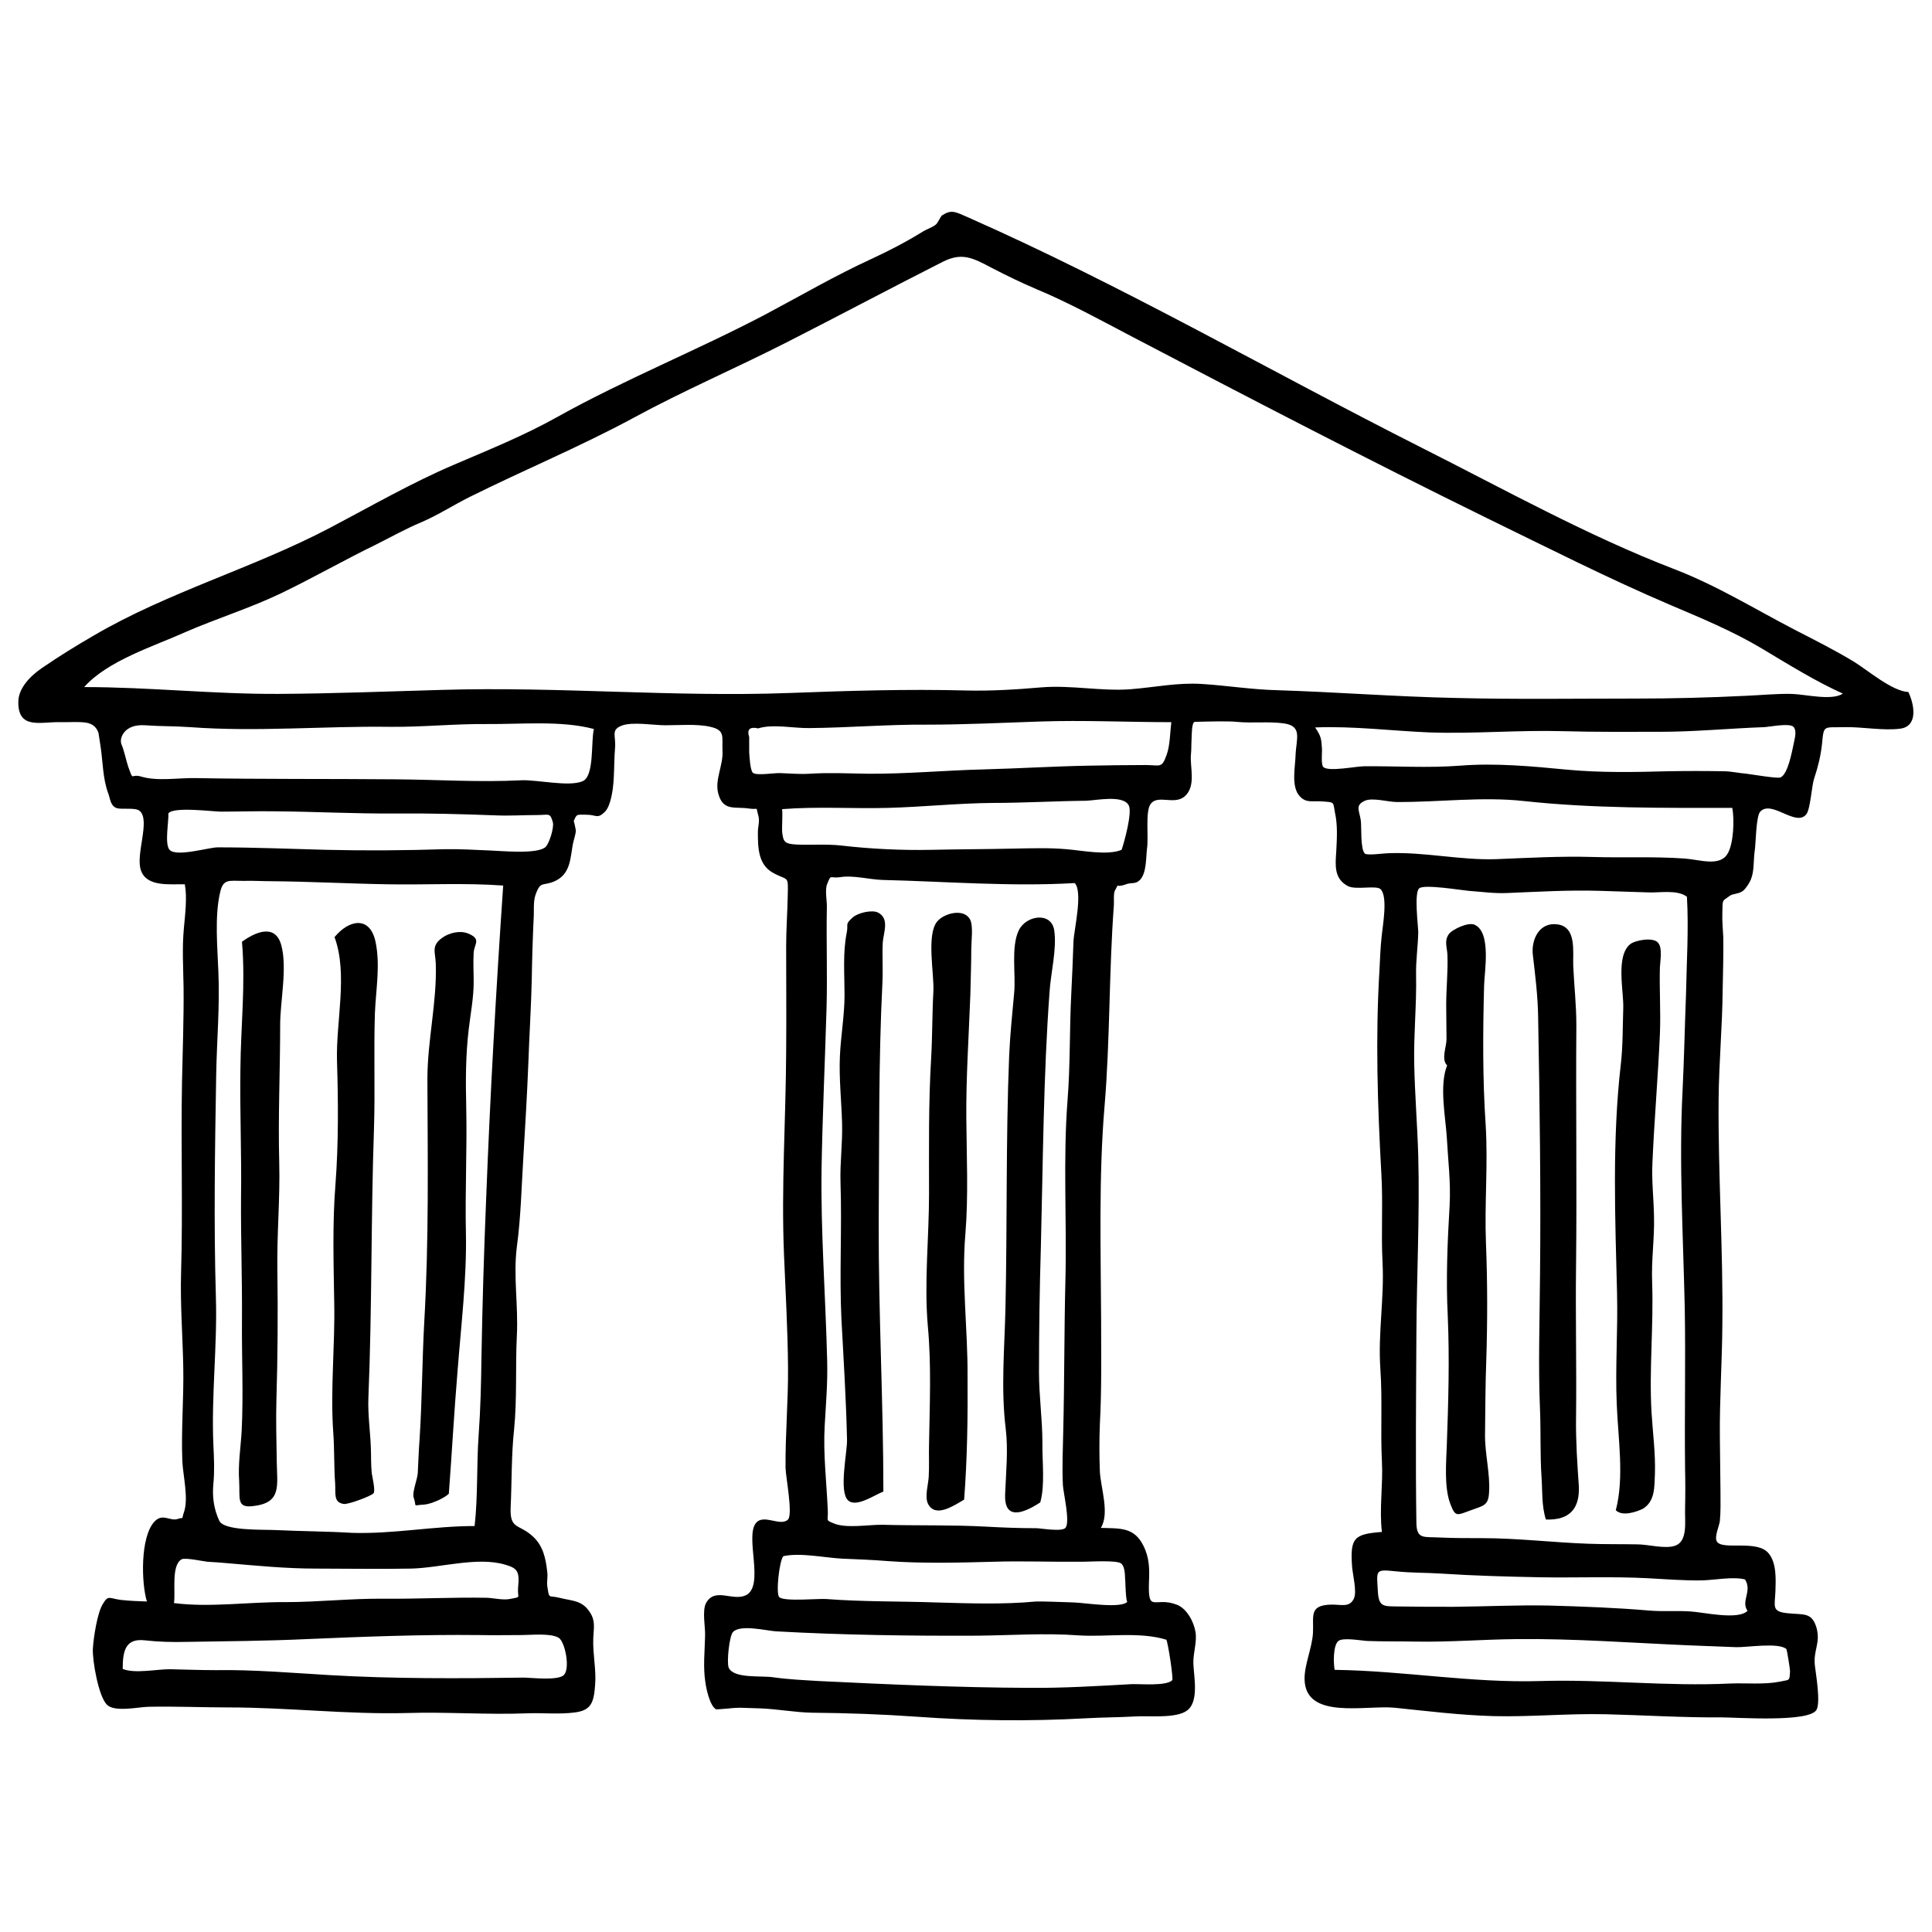
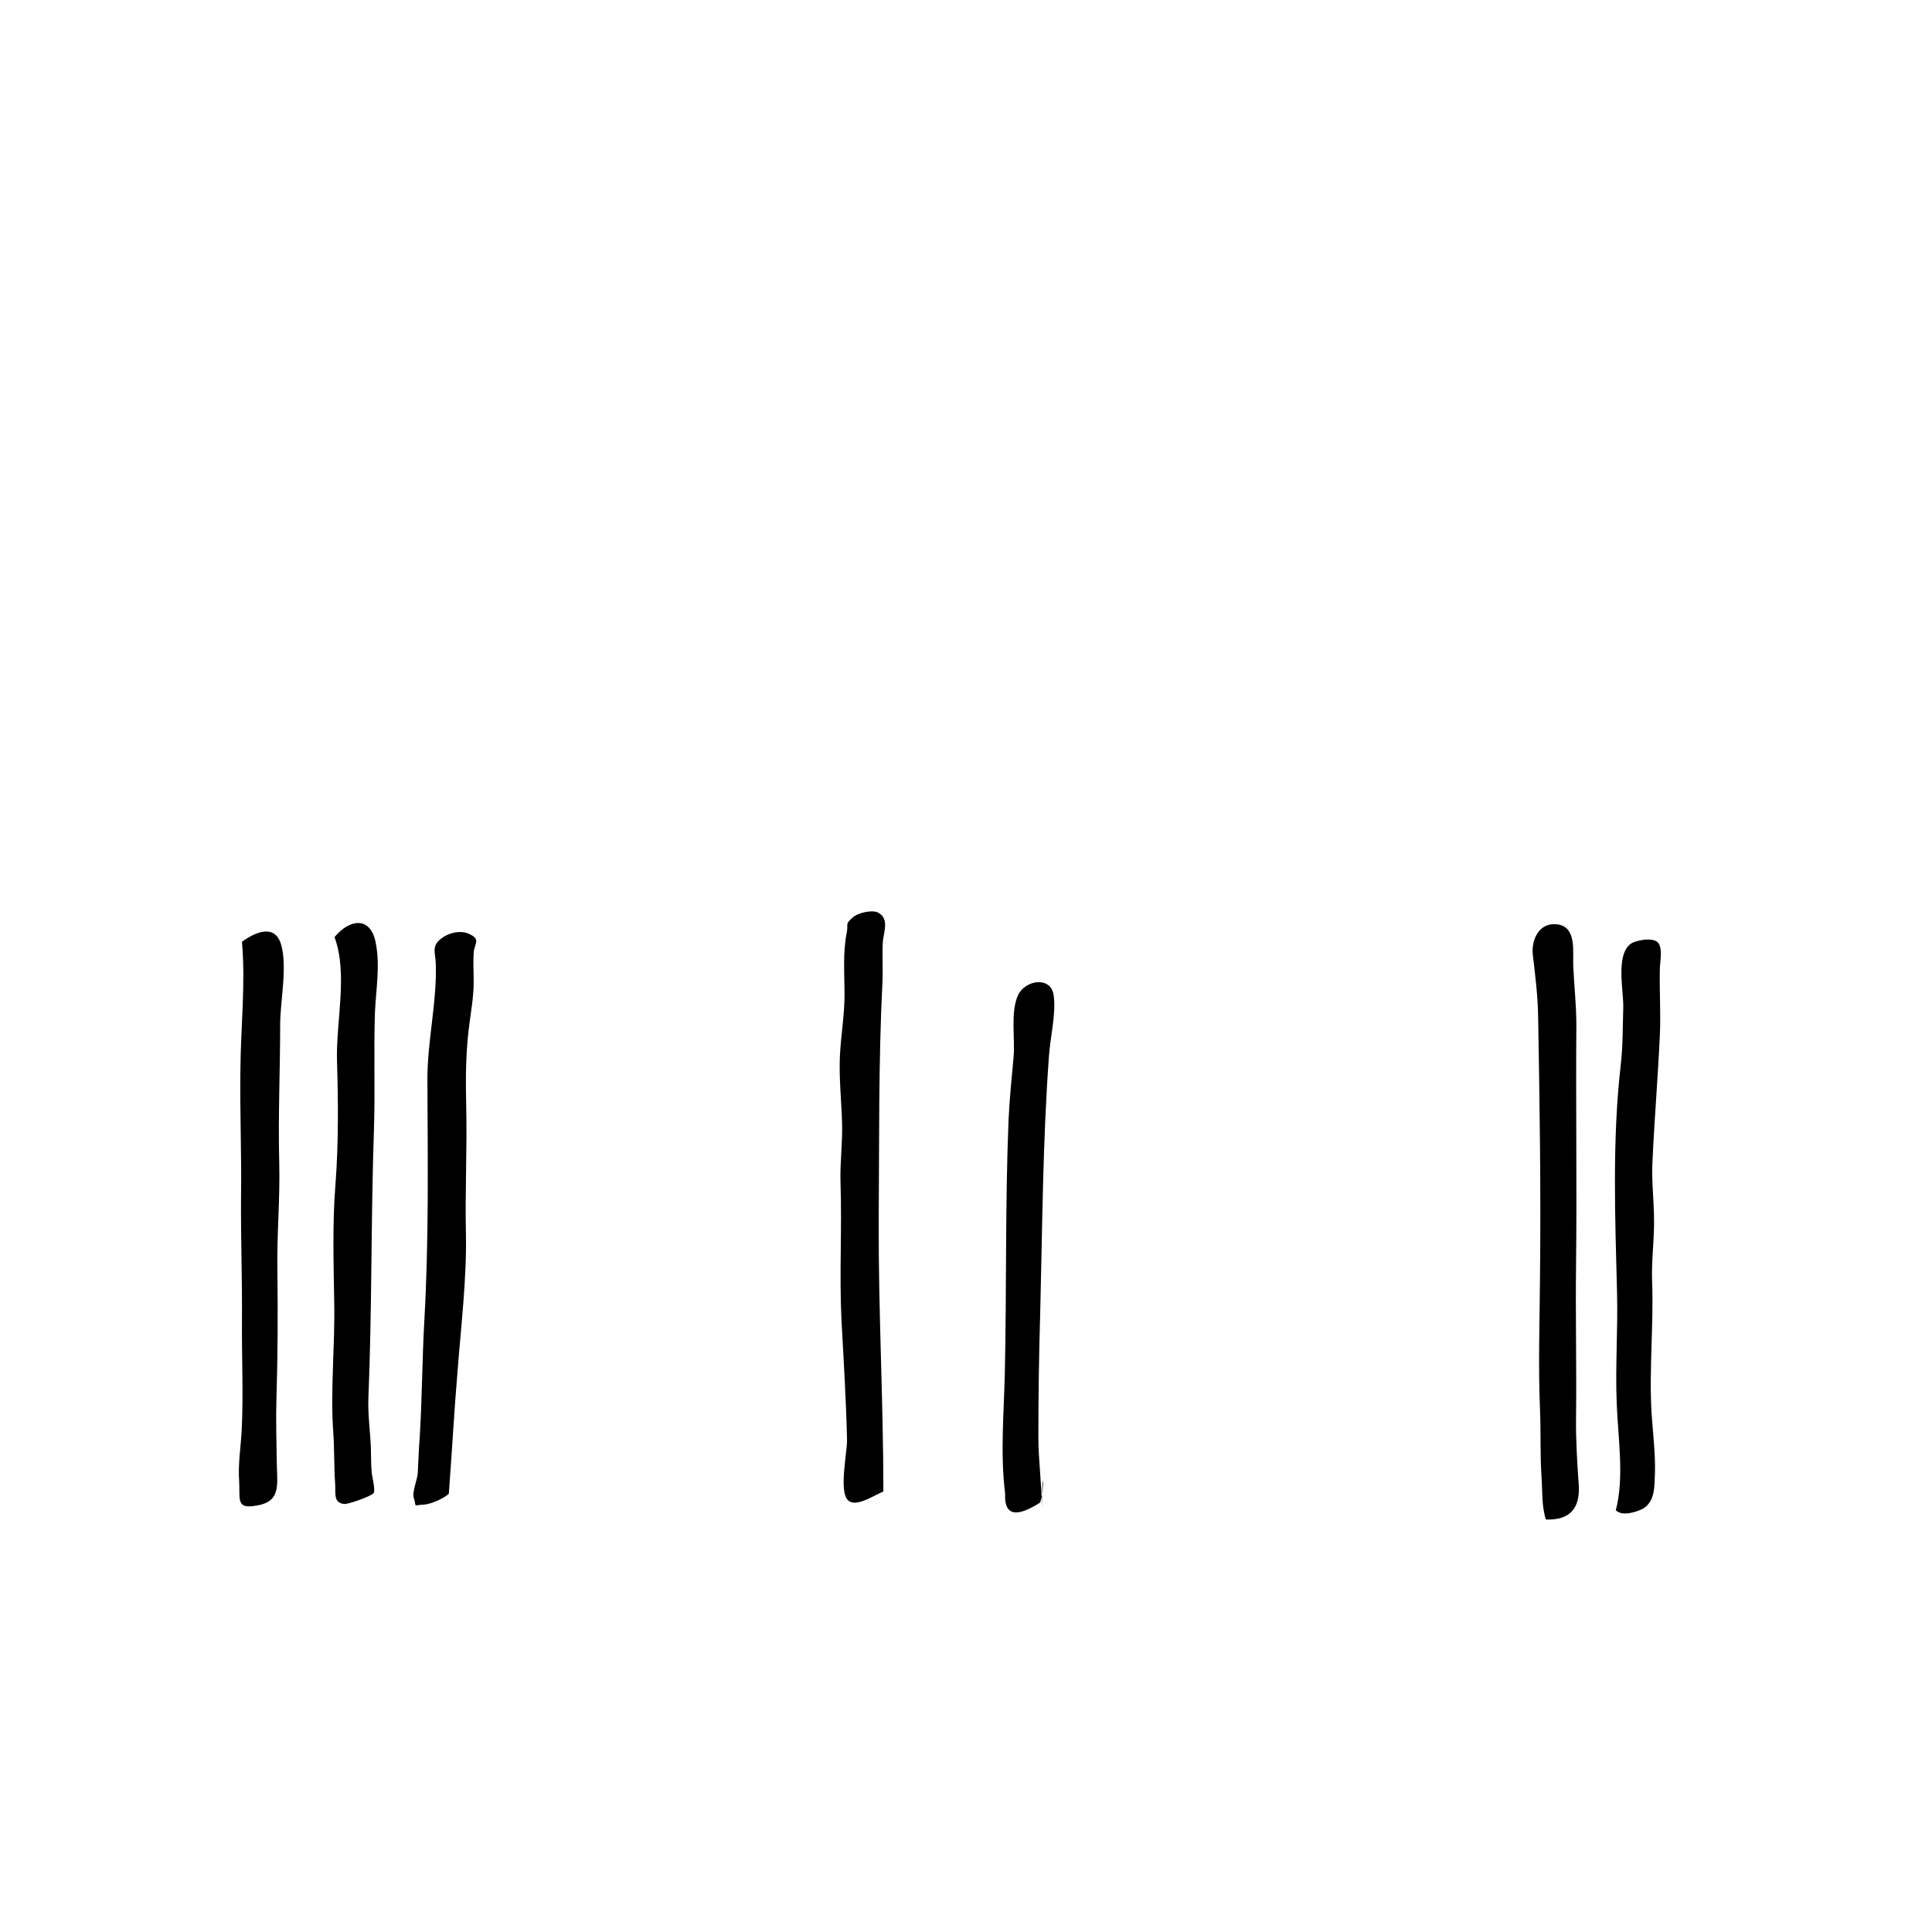
<svg xmlns="http://www.w3.org/2000/svg" version="1.1" id="Ebene_1" x="0px" y="0px" viewBox="0 0 622 622" style="enable-background:new 0 0 622 622;" xml:space="preserve">
  <g>
-     <path d="M614.4,222.8c2.1,4.5,3,11.1-2.7,11.8c-5.4,0.7-12.1-0.6-17.7-0.5c-7,0.2-6.8-0.9-7.4,5.3c-0.4,3.9-1.3,7.5-2.5,11.1   c-0.9,2.6-1.2,10-2.6,11.7c-3.4,4.1-11.1-4.8-14.8-0.9c-1.4,1.5-1.4,10.5-1.8,12.8c-0.4,2.9-0.1,6.3-1.2,9   c-0.4,1.1-1.5,2.7-2.3,3.5c-1.4,1.3-3.4,1-4.5,1.8c-2.5,1.9-2.3,0.8-2.4,5.6c-0.1,2.6,0.2,5.2,0.3,7.7c0.1,5.7-0.1,11.4-0.2,17.1   c-0.1,11.6-1.2,23.4-1.3,35.1c-0.2,24.3,1.5,48.7,1.2,72.9c-0.1,11.9-0.9,23.7-0.8,35.6c0.1,5.9,0.1,11.9,0.2,17.8   c0,3.1,0.1,6.5-0.2,9.5c-0.2,1.6-1.8,5-1,6.5c1.6,3.1,13-0.7,16.7,3.9c2.6,3.1,2.3,8.4,2.2,12c-0.2,5.2-1.4,6.8,4.2,7.3   c4.9,0.5,7.5-0.4,9,4.6c1.4,5-1.1,7.3-0.5,12.3c0.3,2.6,1.9,11.8,0.5,14.2c-2.4,4.1-25.7,2.4-30.7,2.4c-12.4,0.1-24.6-0.7-37-1   c-12.2-0.3-24.3,0.9-36.3,0.6c-10.6-0.3-21.2-1.6-31.8-2.7c-9.4-0.9-28.8,4-29-9.2c-0.1-4.5,2.4-10,2.7-14.8c0.3-5.5-1.4-9,5.8-9.2   c3.2-0.1,6,1.1,7.4-2c1-2.2-0.4-7.6-0.6-10.2c-0.7-9.4,0.7-10.5,9.6-11.2c-0.9-7.4,0.4-15.2,0-22.7c-0.5-9.9,0.2-19.8-0.5-29.8   c-0.8-11.4,1.3-22.8,0.7-34.2c-0.5-9.7,0.2-19.2-0.4-29c-1.2-21.6-1.9-43.4-0.6-65c0.2-3.6,0.3-7.3,0.7-10.9   c0.3-3.3,2.1-12.8-0.3-15.3c-1.3-1.4-7.9,0.3-10.5-1c-4.6-2.4-4.1-6.8-3.8-11.2c0.2-4.1,0.5-8.3-0.4-12.4c-0.7-3.6,0.1-3.4-4.4-3.7   c-3.1-0.2-4.9,0.6-7-1.7c-2.8-3.1-1.4-9.4-1.3-13.1c0.2-5.4,2.3-9.4-3.7-10.3c-5-0.7-10.3,0-15.2-0.5c-2.6-0.3-9.8-0.1-13.5,0   c-1.1,0-1,4.2-1.1,6s0,2.8-0.2,4.7c-0.3,4,1.7,9.9-1.9,13.2c-3.4,3.1-8.8-0.7-11.1,2.6c-1.7,2.4-0.6,10.6-1.1,14.1   c-0.4,3-0.1,8-2.3,10.3c-1.5,1.5-2.7,0.7-4.5,1.4c-3.9,1.4-1.9-0.9-3.5,1.9c-0.6,1-0.3,3.7-0.4,4.9c-1.6,21.5-1.2,43.4-3,64.7   c-1.9,22.5-1.2,46.1-1.1,68.7c0,11.2,0.2,22.5-0.4,33.6c-0.2,5.2-0.2,10.1,0,15.3c0.3,5.3,3.2,13.5,0.3,18.1   c6.2,0.2,10.7-0.3,13.7,5.7c2,4,2,7.7,1.8,11.9c-0.3,10.1,1.8,4.4,8.9,7.1c3.3,1.2,5.6,5.6,6.1,8.9c0.5,3.2-0.8,6.7-0.7,10   c0.1,4,1.9,12.1-1.9,15.1c-3.5,2.8-12.6,1.7-16.8,2c-5.3,0.3-10.7,0.3-16,0.6c-17.9,1-36.3,0.8-54.2-0.5   c-11.2-0.8-22.5-1.2-33.8-1.3c-5.7-0.1-11.2-1.2-16.9-1.4c-2.1-0.1-4.3-0.1-6.3-0.2c-0.7,0-2.8,0.1-3.3,0.2c-0.2,0-4.3,0.4-4.5,0.3   c-2-1.2-3.1-6.5-3.4-8.6c-0.8-5.1-0.2-10.1-0.1-15.2c0.1-2.6-1-7.9,0.3-10.4c2.9-5.2,8.5-0.5,12.8-2.5c6.2-3-0.4-18.9,3.3-23.3   c2.5-3,7.9,1.3,10.3-1.1c1.6-1.7-0.7-13.5-0.8-16.6c-0.1-10.9,0.9-21.6,0.8-32.5c-0.1-12.1-0.8-24.1-1.3-36.3   c-0.9-21.8,0.6-43.5,0.7-65.2c0.1-11.4,0-22.7,0-34c0-5.3,0.4-10.7,0.5-16c0.2-7.2,0.2-4.8-4.9-7.7c-4.7-2.7-4.7-8.3-4.7-13   c0-2,0.7-3.4,0.1-5.5c-0.9-3,0.4-1.6-3-2.1c-4.6-0.7-8.4,1-9.9-5c-1.1-4.4,1.7-9,1.4-13.6c-0.2-4.5,1-6.6-3.9-7.7   c-4.3-1-10.1-0.5-14.5-0.5c-3.7,0-10.6-1.2-14,0.1c-3.7,1.4-1.8,3.3-2.2,7.4c-0.4,4.7-0.1,10.1-1,14.7c-0.3,1.6-1,4.4-2.2,5.6   c-2.5,2.5-2.8,1-5.9,1c-3.2,0-3.2-0.4-4.2,2.1c0.1-0.1,0.7,2.8,0.7,3c-0.1,1.4-0.7,3-1,4.5c-0.8,4.6-0.8,9.4-5.6,11.7   c-4,1.9-4.7-0.3-6.4,4.5c-0.8,2.4-0.4,5.2-0.6,7.7c-0.3,6.5-0.5,12.9-0.6,19.4c-0.2,9.1-0.8,18.1-1.1,27.1c-0.4,10-1,20.2-1.6,30.1   c-0.6,9.6-0.8,19.4-2.1,29c-1.2,9.4,0.5,19,0,28.5c-0.5,10.1,0.1,20.5-0.9,30.4c-0.9,8.4-0.7,16.6-1.1,25c-0.3,7.2,2.6,5.2,7.1,9.3   c3.4,3.1,4.2,7.1,4.7,11.6c0.2,1.5-0.2,2.9,0,4.5c0.7,4.3,0.2,2.8,3.9,3.7c4.3,1.1,7.3,0.7,9.9,4.8c1.8,2.8,1.1,5.2,1,8.3   c-0.2,5,1,10,0.6,14.9c-0.4,5.6-1.2,8.2-6.4,8.9c-5.1,0.7-10.4,0.1-15.5,0.3c-12.8,0.5-25.8-0.5-38.7-0.1   c-19.2,0.5-38.3-1.8-57.5-1.8c-8.6,0-17.3-0.4-25.9-0.2c-3.2,0.1-10.8,1.8-13.2-0.7c-2.7-2.7-4.7-14.3-4.5-18   c0.2-3.5,1.4-11.5,3.2-14.4c1.8-3,2-1.8,5.9-1.3c2.7,0.3,5.5,0.4,8.3,0.5c-1.8-5.8-2.2-20.7,2.4-25.7c2.7-2.9,5,0,7.6-0.9   c2.1-0.7,1,0.6,1.9-2.1c1.6-4.3-0.3-12-0.5-16.5c-0.4-10.1,0.5-20.2,0.3-30.4c-0.2-10.1-1-20.2-0.7-30.4   c0.6-20.5-0.1-40.8,0.3-61.4c0.2-10.1,0.6-20.1,0.5-30.3c-0.1-6.6-0.5-12.6,0.1-19.1c0.4-4.4,1.1-9.9,0.3-14.1   c-4.9-0.1-12.2,0.9-14.1-4.4c-1.9-5.1,3.1-16.1-0.4-19.2c-1.5-1.3-5.9-0.3-7.6-1c-1.9-0.8-1.9-3-2.6-4.8   c-1.7-4.6-1.7-10.2-2.4-14.8c-0.1-0.7-0.7-4.5-0.7-4.6c-0.8-2.2-2.3-2.8-3.3-3.1c-2.1-0.6-7.1-0.2-9.4-0.3   c-6.1-0.1-13.3,2.4-13.1-6.7c0.1-4.2,3.7-8.1,7.7-10.8c5.4-3.7,10.9-7.1,16.6-10.4c23.9-14,51.4-21.7,76.1-34.7   c13.1-6.9,26.3-14.5,39.9-20.3c11.2-4.8,22.6-9.4,33.3-15.4c21.5-12,44.7-21.3,66.8-32.9c11.5-6.1,22.6-12.6,34.4-18   c5.8-2.7,11-5.4,16.5-8.8c1.3-0.8,3.1-1.3,4.2-2.3c0.6-0.6,1.4-2.4,1.8-2.8c3.1-2,4.2-1.3,8.5,0.6c49.8,22,97.2,49.5,145.9,74.1   c26.8,13.5,53.5,28.4,81.6,39.2c13.7,5.3,25.6,12.7,38.5,19.4c6.6,3.4,12.8,6.5,19.1,10.3C601.5,215.9,609.1,222.5,614.4,222.8z    M27.1,221.2c20.9,0,41.6,2.3,62.5,2.2c17.7-0.1,35.4-0.8,53-1.3c37.2-1.1,74.5,2.4,111.7,1c18.7-0.7,37.9-1.3,56.6-0.8   c8.1,0.2,16.2-0.3,24.3-1c9.6-0.8,19.3,1.3,28.7,0.6c7.8-0.6,15.1-2.2,23-1.7c8.1,0.5,16,1.8,24.1,2c19.2,0.6,38.3,2.1,57.4,2.5   c19.4,0.5,38.8,0.2,58.2,0.2c11.9,0,23.8-0.3,35.7-0.9c4.8-0.2,9.6-0.7,14.5-0.6c4.3,0.1,13,2.3,16.5-0.1   c-8.7-3.9-17.7-9.5-25.9-14.4c-9.5-5.7-19.7-9.9-29.8-14.2c-19.9-8.5-39.2-18.3-58.7-27.8c-38.5-18.9-76.6-38.7-114.6-58.6   c-10.1-5.3-20.1-10.8-30.6-15.2c-4.9-2.1-9.5-4.3-14.3-6.8c-6.1-3.2-9.6-5.2-15.9-2c-16.8,8.5-33.5,17.4-50.2,25.9   c-16.3,8.3-33.3,15.6-49.3,24.3c-17.2,9.3-35.3,16.8-52.8,25.5c-5.4,2.7-10.1,5.8-15.7,8.2c-4.8,2-9.6,4.7-14.4,7.1   c-10.3,5-20.2,10.7-30.6,15.7c-10,4.8-20.7,8.1-30.8,12.5C49.7,208,34.6,212.7,27.1,221.2z M152.8,491.3c1.1-9.8,0.6-19.5,1.3-29.3   c0.6-8.2,0.8-16.7,0.9-24.9c0.3-17,0.8-33.9,1.5-50.8c1.3-33.8,3.2-67.6,5.5-101.2c-12.3-0.9-24.6-0.2-36.9-0.4   c-12.6-0.2-25.4-0.9-38-1c-2.9,0-5.8-0.2-8.7-0.1c-4.8,0-6.6-0.8-7.6,4c-1.7,7.5-0.8,17.4-0.5,25.1c0.5,11.3-0.5,22-0.7,33.4   c-0.4,23.7-0.8,47.7-0.1,71.4c0.5,15.8-1.5,31.8-0.8,47.7c0.2,4.2,0.4,8.3,0,12.5c-0.4,4,0.1,8.1,1.9,11.9c1.5,3.3,13.9,2.8,18.2,3   c8.2,0.4,16.4,0.4,24.6,0.9C126.7,493.9,139.5,491.3,152.8,491.3z M543.1,288.7c-3.2-2.4-8.9-1.2-12.6-1.4   c-5.2-0.2-10.3-0.3-15.5-0.5c-10-0.3-19.9,0.3-29.7,0.7c-4.3,0.2-8.3-0.4-12.5-0.7c-2.4-0.2-14.3-2.2-15.9-0.8   c-1.7,1.5-0.3,12.2-0.3,14.2c-0.1,4.6-0.8,9.1-0.7,13.7c0.2,9.5-0.8,19.1-0.6,28.6c0.2,9.8,1,19.6,1.3,29.5   c0.5,19.3-0.5,38.5-0.6,57.8c-0.1,20.1-0.3,40.4,0,60.5c0.1,5.4,2.4,4.4,7.7,4.7c4.5,0.2,9,0.2,13.5,0.2c11.3,0,22.8,1.4,34.1,1.8   c5.3,0.2,10.6,0.1,15.9,0.2c3.4,0,9,1.6,12.2,0.4c4-1.5,3-7.7,3.1-11.8c0.1-4.3,0.1-8.8,0-13.1c-0.2-17.3,0.2-34.3-0.1-51.5   c-0.5-23.2-1.9-47-0.7-70.2c0.5-10.2,0.7-20.6,1.1-30.8C543,309.9,543.7,299,543.1,288.7z M346,284.3c-20.5,1.2-41.2-0.5-61.7-1   c-4.3-0.1-9.6-1.6-13.8-0.9c-3.5,0.5-2.8-1.2-4.2,2.2c-0.8,2,0,5.5-0.1,7.6c-0.2,10.9,0.2,21.5-0.1,32.4   c-0.5,17.2-1.3,34.4-1.6,51.5c-0.3,20.6,1.3,41.2,1.8,61.9c0.2,7.2-0.4,14-0.8,21.1c-0.5,9,0.6,18,1,27c0.2,3.5-0.9,3.2,1.8,4.3   c4.1,1.8,11.5,0.4,15.9,0.5c11.1,0.3,22.3,0,33.3,0.6c5.5,0.3,10.6,0.5,16.1,0.5c1.5,0,8.5,1.3,9.5-0.2c1.4-2.1-0.7-10.9-0.9-13.6   c-0.3-5.9,0-11.4,0.1-17.2c0.4-16.2,0.3-32.4,0.7-48.6c0.5-19.4-0.8-38.9,0.7-58.3c0.9-11.3,0.6-22.9,1.2-34.3   c0.3-5.6,0.5-11.2,0.7-16.7C345.8,299.2,348.7,287.1,346,284.3z M191.2,234.7c-10.5-2.8-23.5-1.5-34.3-1.6   c-10.5-0.1-20.8,1-31.2,0.9c-21.4-0.3-43,1.7-64.5,0.1c-5.9-0.4-8.7-0.2-14.5-0.6c-6.7-0.5-8.4,4.2-7.6,6.1c1,2.4,1.4,4.9,2.2,7.3   c1.8,4.9,0.6,2.1,4.1,3.1c5.3,1.6,11.9,0.4,17.5,0.5c21.5,0.4,43,0.2,64.6,0.4c13.5,0.1,26.9,1,40.4,0.3c5.1-0.2,15.3,2.2,19.7,0.3   C191.4,249.8,190.2,238.9,191.2,234.7z M375.5,527.9c-8.8-2.7-19.3-0.8-28.3-1.4c-10.8-0.8-21.7,0-32.6,0.1   c-21.4,0.1-43.4-0.2-64.8-1.4c-3.1-0.2-11.4-2.3-13.8,0.2c-1.2,1.2-2.1,9.8-1.4,11.5c1.6,3.6,10.4,2.5,14.4,3.1   c4.9,0.7,9.7,0.9,14.6,1.2c22.5,1.1,45.1,2.1,67.7,2.2c11,0.1,22.2-0.6,33.1-1.2c2.6-0.1,11.3,0.7,13-1.3   C377.8,540.5,376.1,529.1,375.5,527.9z M557.7,260.1c-22.4,0-44.9,0.2-67-2.2c-13.6-1.5-27.5,0.4-41.1,0.3c-2.7,0-7.7-1.5-10.2-0.4   c-3.2,1.5-1.8,3-1.3,6.3c0.3,2.1-0.2,9.2,1.3,10.7c0.7,0.7,6.2-0.1,7.4-0.1c11.7-0.5,23.3,2.3,34.9,1.9c10.2-0.4,20.5-1,31-0.7   c10,0.3,19.6-0.2,29.6,0.5c4.7,0.3,11.2,2.7,13.8-1.4C558.2,271.7,558.4,263.6,557.7,260.1z M377.1,232.5   c-14.3,0-28.3-0.7-42.6-0.2c-11.9,0.4-24,1-36,1c-12.6-0.1-25.4,1-38,1.1c-4.8,0.1-11.7-1.4-16.4,0.1c-2.7-0.6-3.7,0.3-2.9,2.8   c0,1.6,0,3.3,0,4.9c0.1,1.3,0.3,5.8,1.2,6.6c1.2,1,6.9,0,8.8,0.1c3.2,0.1,6.3,0.4,9.5,0.2c6.3-0.4,12.3-0.1,18.6,0   c12.4,0.1,25.1-1.1,37.6-1.4c11.3-0.3,22.5-1,33.8-1.2c6-0.1,12.1-0.2,18-0.2c4.9,0,5.3,1.2,6.9-3.3   C376.7,240,376.7,235.7,377.1,232.5z M423.4,234.2c1.9,2.8,2,3.6,2.2,6.8c0.1,1.1-0.4,5.3,0.5,6c1.8,1.5,10.5-0.3,13.1-0.3   c10.3-0.1,20.5,0.6,30.9-0.2c11.4-0.9,23.1,0.2,34.5,1.3c10.7,1,21.7,0.8,32.5,0.5c5.9-0.1,11.9-0.1,17.7,0c2.5,0,5,0.6,7.5,0.8   c1.7,0.2,9.8,1.6,10.9,1.2c2.4-1,3.7-8.2,4.3-11c0.4-1.9,1-4.1-0.1-5.3c-1.3-1.3-7.5,0-9.4,0.1c-11.3,0.4-22.2,1.5-33.6,1.5   c-10.4,0-20.8,0.1-31.2-0.2c-14.4-0.4-28.7,0.9-43,0.4C448,235.3,435.6,233.7,423.4,234.2z M429.7,537.6   c22.3,0.3,44.1,4.3,66.4,3.6c20.3-0.6,40.7,1.8,61,0.8c5.1-0.2,10.9,0.4,15.9-0.6c3.3-0.7,3.1-0.1,3.3-3.4c0-0.6-1-7-1.2-7.1   c-2.4-2.2-12.8-0.5-16.1-0.6c-5.2-0.2-10.3-0.4-15.5-0.6c-18.4-0.8-36.9-2.2-55.2-2c-10.8,0.1-21.6,1-32.5,0.8   c-5.2-0.1-10.4,0-15.6-0.2c-2-0.1-7.8-1.2-9.3,0C429.1,529.7,429.3,535.9,429.7,537.6z M39.5,537.3c3.8,1.6,10.9,0.1,15.1,0.1   c5,0.1,9.9,0.3,14.9,0.3c12.1-0.2,24.7,0.9,36.7,1.6c20.5,1.2,41.8,1.1,62.4,0.8c2.3,0,11.2,1.1,13-0.9c2-2.2,0.3-10.6-1.7-11.9   c-2.6-1.6-8.9-0.9-11.9-0.9c-4.5,0-9.1,0.1-13.7,0c-18.5-0.2-37,0.5-55.5,1.3c-13,0.6-26.1,0.7-39,0.9c-4.4,0.1-8.7,0-13.1-0.5   C40.6,527.4,39.5,531.1,39.5,537.3z M361.1,273.6c0.8-2.3,3.5-12,2.3-14.3c-1.8-3.5-10.5-1.6-13.8-1.5c-10,0.1-20,0.7-30.1,0.7   c-11.2,0.1-22.5,1.3-33.7,1.6c-11.3,0.3-22.6-0.5-34,0.4c0.2,1.8-0.1,6.1,0,7.3c0.4,3,0.5,3.9,4.7,4.1c4.6,0.2,9.6-0.2,14.2,0.3   c9.4,1.1,19.6,1.6,29,1.4c9-0.2,17.9-0.2,26.9-0.4c5.4-0.1,11.2-0.3,16.8,0.2C348.3,273.8,356.6,275.5,361.1,273.6z M252.2,501   c-1.3,1.4-2.5,12.2-1.3,13.2c1.6,1.5,12.6,0.4,15.1,0.6c11.5,0.9,23.8,0.7,35.3,1.1c10.6,0.3,21.7,0.7,32.2-0.3   c1.1-0.1,9.3,0.2,12.2,0.3c3.4,0.1,15.6,2.1,17.3-0.3c-0.5,0.7-0.7-6-0.7-6.2c-0.2-1.7,0.1-4.7-1.3-6c-1.3-1.2-10.2-0.6-12.4-0.6   c-9.6,0.1-19.5-0.3-28.8,0c-11,0.3-22.9,0.6-33.8-0.2c-5-0.4-9.9-0.6-14.9-0.8C265.4,501.5,257.7,499.8,252.2,501z M54.2,261.9   c0.2,2.2-1.3,9.9,0.4,11.7c2.2,2.4,12.6-0.8,15.5-0.8c11.8,0,23.3,0.5,35,0.8c12.6,0.3,25.3,0.2,37.9-0.2c4.9-0.1,9.6,0.2,14.5,0.4   c3.6,0.1,15.1,1.3,18-1c1.3-1,2.9-6.3,2.5-8c-0.9-3.3-1.2-2.4-5.1-2.4c-4.4,0-8.9,0.3-13.4,0.1c-10.7-0.4-21.5-0.7-32.3-0.6   c-12.8,0.1-25.6-0.6-38.5-0.7c-5.9-0.1-11.8,0.1-17.6,0.1C68.6,261.3,55.6,259.6,54.2,261.9z M56,516.1c11.5,1.5,24.2-0.4,35.8-0.3   c10.6,0,21.1-1.2,31.7-1.1c11.1,0.1,22.2-0.5,33.3-0.3c2.2,0.1,5.1,0.8,7.3,0.4c4-0.8,2.4-0.1,2.7-3.7c0.5-5.2-0.1-6.2-4.3-7.4   c-8.9-2.6-20.9,1.1-30.1,1.3c-10.2,0.2-20.6,0-30.8,0c-9.4,0-18.6-0.9-28-1.7c-2.3-0.2-4.5-0.4-6.8-0.5c-1.2-0.1-7.1-1.4-8.3-0.8   C55,503.9,56.6,512.7,56,516.1z M561.8,508.5c-3.8-1-9.8,0.2-13.8,0.3c-6,0.1-11.7-0.4-17.6-0.7c-11.4-0.6-23.2-0.1-34.5-0.3   c-10.5-0.2-21.5-0.5-32.1-1.2c-4.7-0.3-9.5-0.2-14.2-0.7c-7-0.7-6.4-0.6-6,6.5c0.3,5.2,2,4.7,7,4.8c5.8,0.1,11.6,0.1,17.5,0.1   c10.3-0.1,20.4-0.6,30.6-0.4c10.7,0.3,21.6,0.7,32.1,1.6c4.5,0.4,8.9,0,13.4,0.3c4,0.2,15.4,2.9,18.4-0.2   C560.4,515.4,564.2,512.3,561.8,508.5z" />
    <path d="M77.9,303.2c4.1-3,10.6-6,12.6,0.9c2.1,7.2-0.3,18.3-0.3,25.7c0,14.8-0.7,29.8-0.3,44.5c0.3,11.6-0.8,23.2-0.6,34.9   c0.2,13.7,0.1,27.7-0.3,41.2c-0.2,6.5,0,13.5,0.1,20.1c0.1,7.9,1.7,13.4-7.8,14.4c-5.2,0.6-4-2.6-4.3-8c-0.4-5.4,0.5-10.9,0.8-16.2   c0.6-11.7,0-23.9,0.1-35.5c0.1-13.3-0.4-26.5-0.3-39.9c0.2-13.7-0.4-27.3-0.2-41.1C77.5,330.6,79.1,316.8,77.9,303.2z" />
    <path d="M107.7,301.7c4.7-5.7,11.4-6.9,13.2,1.5c1.6,7.6,0.1,15.4-0.2,23c-0.4,12.4,0.1,24.8-0.3,37.2c-1,28.9-0.6,57.8-1.8,86.7   c-0.2,5.4,0.6,10.7,0.8,16c0.1,2.7,0,5.5,0.3,8.3c0.1,0.8,1.2,5.4,0.6,6.3s-8.2,3.7-9.6,3.5c-3.4-0.5-2.6-3.3-2.8-6.6   c-0.4-5.4-0.2-10.8-0.6-16.3c-1-13.8,0.6-28.1,0.3-42.1c-0.2-12.5-0.6-25.4,0.4-37.9c1-13.1,0.9-26.6,0.5-39.6   C108.1,329,112.1,313.6,107.7,301.7z" />
    <path d="M144.5,480.9c-1.5,1.5-5.9,3.4-8,3.5c-3.9,0.2-2.2,1-3.3-2.2c-0.6-1.8,1.2-5.9,1.3-8c0.2-3.6,0.3-7.4,0.6-11.1   c0.8-12.6,0.8-25.1,1.5-37.7c1.5-26,1.1-52.1,1-78c0-12.4,3.1-24.8,2.7-37.1c-0.1-3.7-1.6-5.8,2.1-8.4c2.2-1.6,5.7-2.4,8.2-1.4   c4.5,1.8,2.1,3.3,1.9,6.2c-0.2,3.2,0,6.3,0,9.5c0,5-1,10.1-1.6,15.2c-1,8.4-1,16.6-0.8,25.1c0.3,13.5-0.4,27.1-0.1,40.6   c0.3,14.4-1.6,30.1-2.7,44.4C146.2,454.6,145.5,467.6,144.5,480.9z" />
-     <path d="M465.9,343c-2-1.9-0.2-6-0.2-8.4c0-3.8-0.1-7.4-0.1-11.1c0-5.3,0.6-10.9,0.4-16c-0.1-2.5-1.1-4.5,0.4-6.7   c1.1-1.6,6.3-4,8.3-3.1c5.5,2.4,3.2,15.1,3.1,19.6c-0.4,14.8-0.5,30,0.5,44.8c0.8,12.8-0.4,25.4,0.1,38.2   c0.5,12.4,0.5,25.2,0.1,37.6c-0.3,7.9-0.3,15.9-0.4,23.8c-0.1,6.2,1.7,12.8,1.3,18.7c-0.2,4.3-1.7,4.3-5.8,5.8   c-4.7,1.7-5,2.3-6.7-2.1c-2-5.3-1.3-13.4-1.1-19c0.5-13.8,0.9-27.6,0.3-41.4c-0.6-11.8-0.1-23.9,0.6-35.6   c0.4-7.6-0.5-14.4-0.9-21.8C465.4,359.7,463.3,349.4,465.9,343z" />
    <path d="M497.7,489.2c-1.4-4.3-1.1-9.1-1.4-13.5c-0.5-7.4-0.2-14.5-0.5-21.9c-0.6-14.2-0.1-28.8,0-42.9c0.3-27.8-0.1-55.5-0.6-83.3   c-0.1-6.9-0.9-13.3-1.7-20.1c-0.6-4.9,2-10.7,7.9-9.9c6.3,0.8,4.9,8.9,5.1,13.5c0.3,6.4,1,12.5,1,19c-0.2,25.8,0.2,51.7-0.1,77.5   c-0.2,16.3,0.2,32.6,0,48.9c-0.1,7.3,0.4,14.8,0.9,22C508.6,485.3,505.7,489.5,497.7,489.2z" />
    <path d="M520.2,486.2c2.8-10.5,0.7-23.4,0.3-34.3c-0.5-11.8,0.4-23.7,0.1-35.6c-0.6-24.1-1.6-49.3,1.2-73.5   c0.7-6,0.6-12.1,0.8-18.2c0.2-5.4-2.5-16.7,2.2-20.6c1.6-1.3,7.4-2.4,9-0.5c1.5,1.7,0.7,5.8,0.6,7.9c-0.2,7.2,0.3,14.4,0,21.5   c-0.6,13.7-1.8,27.5-2.4,41.3c-0.3,5.9,0.4,11.5,0.5,17.4c0.2,7-0.9,14.1-0.6,21.3c0.5,13.8-1,28-0.2,41.8   c0.4,6.5,1.3,13.1,1.1,19.7c-0.2,4.3,0.1,8.8-3.8,11.3C526.8,486.8,522.2,488.3,520.2,486.2z" />
-     <path d="M310.4,482.8c-3.3,1.9-9.2,6-11.6,1.4c-1.2-2.3,0.1-6.4,0.2-8.8c0.2-3.5,0-7,0.1-10.4c0.2-12.8,0.8-25.3-0.4-38.2   c-1.2-13.9,0.4-28.4,0.4-42.4c0-14.8-0.2-29.3,0.7-44.1c0.4-7.1,0.3-14.1,0.7-21.1c0.3-5.6-2.3-18.2,1.2-22.5   c2.2-2.7,8.6-4.4,10.6-0.7c1.1,2.1,0.4,7,0.4,9.3c0,4.9-0.2,10-0.3,15c-0.5,13.2-1.4,26.6-1.3,39.7c0.1,12.3,0.7,25-0.3,37.3   c-1.3,15.4,0.8,30.5,0.7,45.9C311.6,456.5,311.4,469.7,310.4,482.8z" />
    <path d="M284.4,480.2c-2.9,1.1-8.8,5.3-11.4,2.8c-3-2.9-0.2-15.5-0.3-19.5c-0.3-13-1.1-25.8-1.8-38.7c-0.7-14.6,0.2-29.4-0.3-44.1   c-0.2-6.5,0.7-12.7,0.5-19.2c-0.2-7.1-1-14.3-0.7-21.4c0.3-6.7,1.5-13.2,1.5-19.8c0-6.5-0.6-13.6,0.7-20c0.6-2.9-0.7-2.6,1.9-4.9   c1.6-1.5,6.2-2.6,8.2-1.6c3.8,2,1.7,6.5,1.5,9.7c-0.2,4.2,0.1,8.5-0.1,12.7c-1.3,26-1,51.4-1.2,77.6   C282.8,422.6,284.4,451.4,284.4,480.2z" />
-     <path d="M334.9,483.7c-6,3.9-11.7,5.6-11.3-2.8c0.3-7.2,1-14.2,0.2-20.8c-1.6-13-0.4-25.8-0.1-38.8c0.6-27.2,0.1-54.4,1.2-81.6   c0.3-6.6,1-13.4,1.6-20c0.6-5.9-1.1-14.8,1.5-20.2c2.4-4.9,10.5-6,11.4,0c0.9,5.9-1.1,13.7-1.5,19.8c-2,27.4-2.1,54.7-2.8,82.2   c-0.4,13.5-0.6,26.9-0.6,40.4c0,7.5,1.1,15.1,1.1,22.6C335.5,470.4,336.5,478.2,334.9,483.7z" />
+     <path d="M334.9,483.7c-6,3.9-11.7,5.6-11.3-2.8c-1.6-13-0.4-25.8-0.1-38.8c0.6-27.2,0.1-54.4,1.2-81.6   c0.3-6.6,1-13.4,1.6-20c0.6-5.9-1.1-14.8,1.5-20.2c2.4-4.9,10.5-6,11.4,0c0.9,5.9-1.1,13.7-1.5,19.8c-2,27.4-2.1,54.7-2.8,82.2   c-0.4,13.5-0.6,26.9-0.6,40.4c0,7.5,1.1,15.1,1.1,22.6C335.5,470.4,336.5,478.2,334.9,483.7z" />
  </g>
</svg>